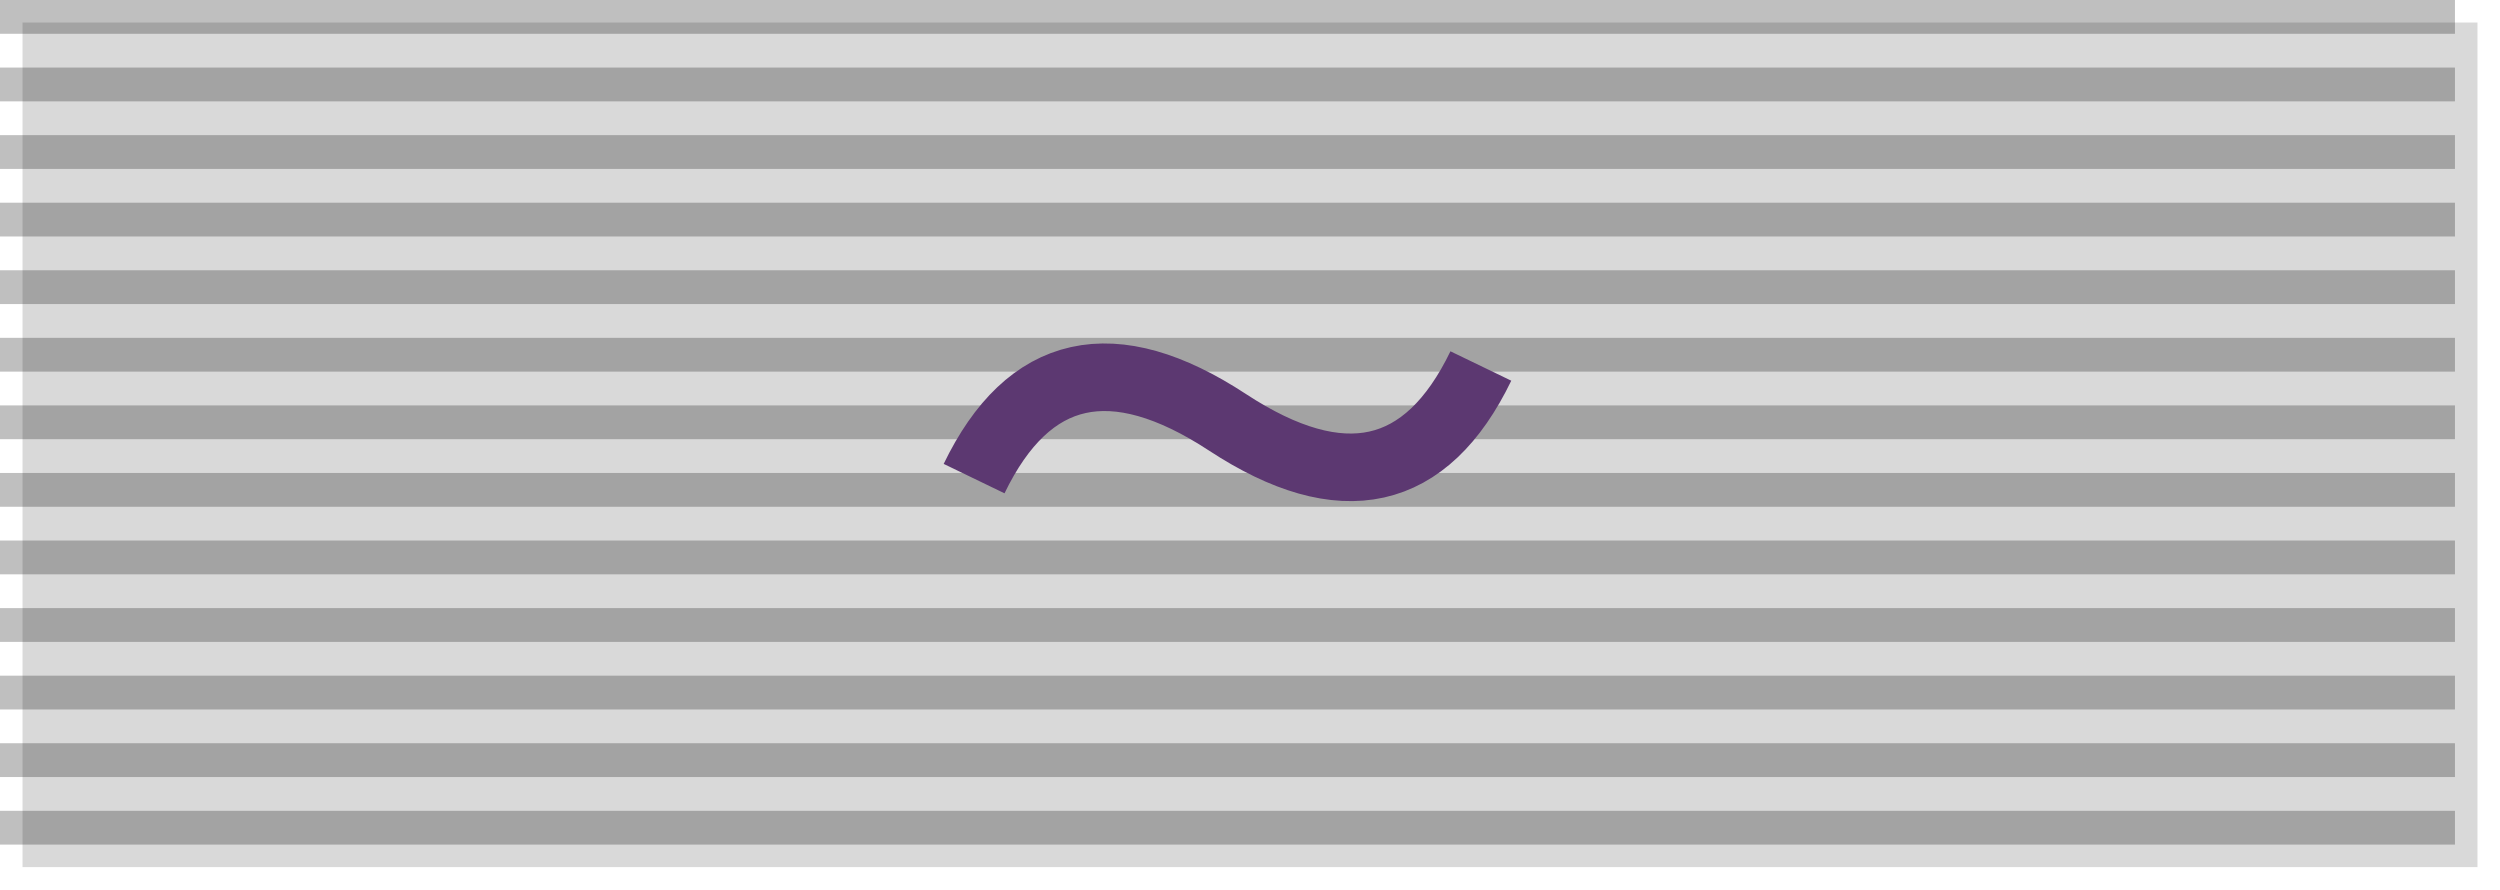
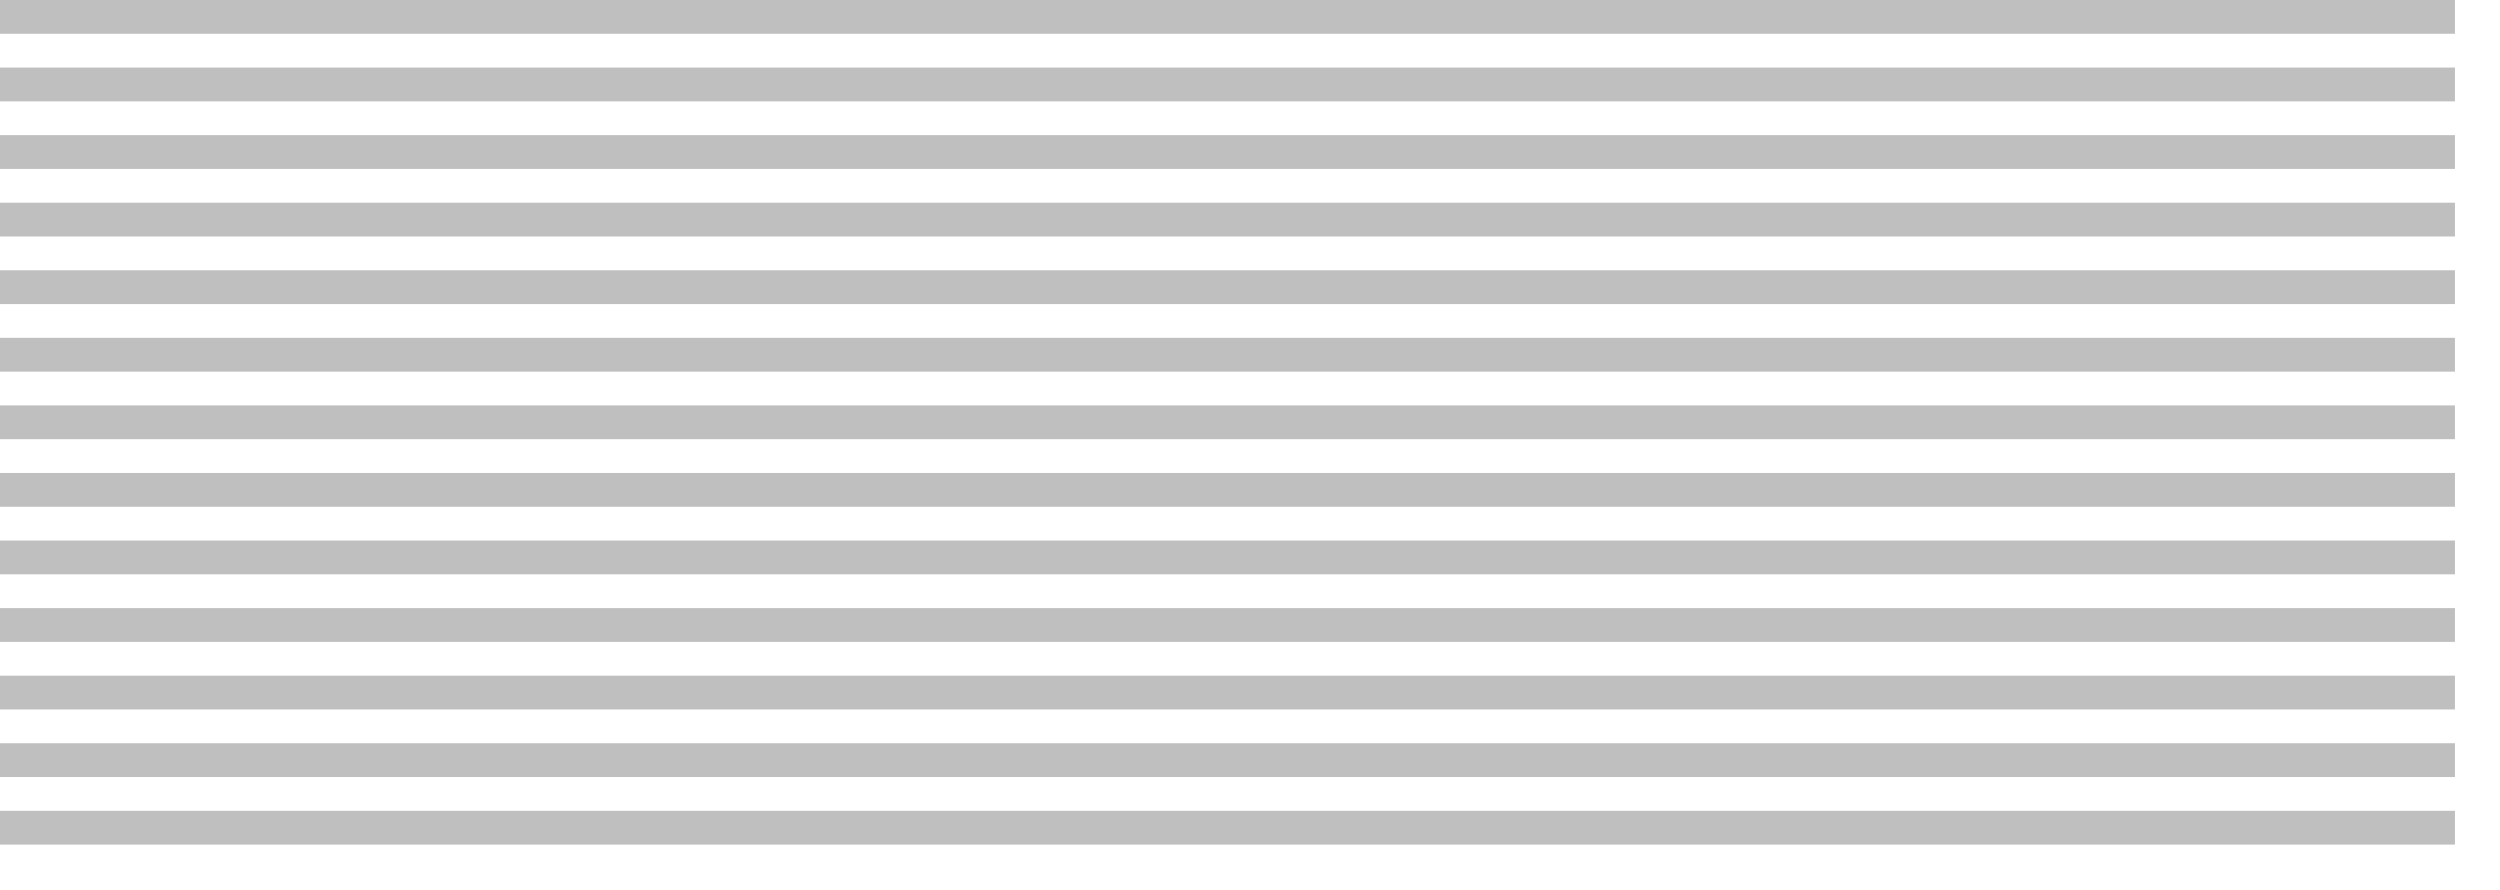
<svg xmlns="http://www.w3.org/2000/svg" xmlns:ns1="http://sodipodi.sourceforge.net/DTD/sodipodi-0.dtd" xmlns:ns2="http://www.inkscape.org/namespaces/inkscape" width="222" height="79" version="1.1" id="svg954" ns1:docname="Registered Editor 4.svg" ns2:version="1.0.1 (3bc2e813f5, 2020-09-07)">
  <ns1:namedview pagecolor="#ffffff" bordercolor="#666666" borderopacity="1" objecttolerance="10" gridtolerance="10" guidetolerance="10" ns2:pageopacity="0" ns2:pageshadow="2" ns2:window-width="1920" ns2:window-height="1001" id="namedview956" showgrid="false" ns2:zoom="4.1502709" ns2:cx="111.88251" ns2:cy="36.232725" ns2:window-x="-9" ns2:window-y="-9" ns2:window-maximized="1" ns2:current-layer="svg954" />
  <defs id="defs940">
    <filter id="shadow" x="0" y="0" width="200%" height="200%">
      <feOffset result="offOut" in="SourceAlpha" dx="2" dy="2" id="feOffset933" />
      <feGaussianBlur result="blurOut" in="offOut" stdDeviation="1" id="feGaussianBlur935" />
      <feBlend in="SourceGraphic" in2="blurOut" mode="normal" id="feBlend937" />
    </filter>
  </defs>
-   <rect fill="#d9d9d9" width="218" height="75" filter="url(#shadow)" id="rect942" />
  <path stroke="black" stroke-width="218" stroke-dasharray="3" opacity=".25" d="m109,0v75" id="path952" />
-   <path stroke="#5c3871" stroke-width="6" fill="none" d="m 86.5,42.5 q 7.25,-15 22.5,-5 15.25,10 22.5,-5" id="path950" />
</svg>